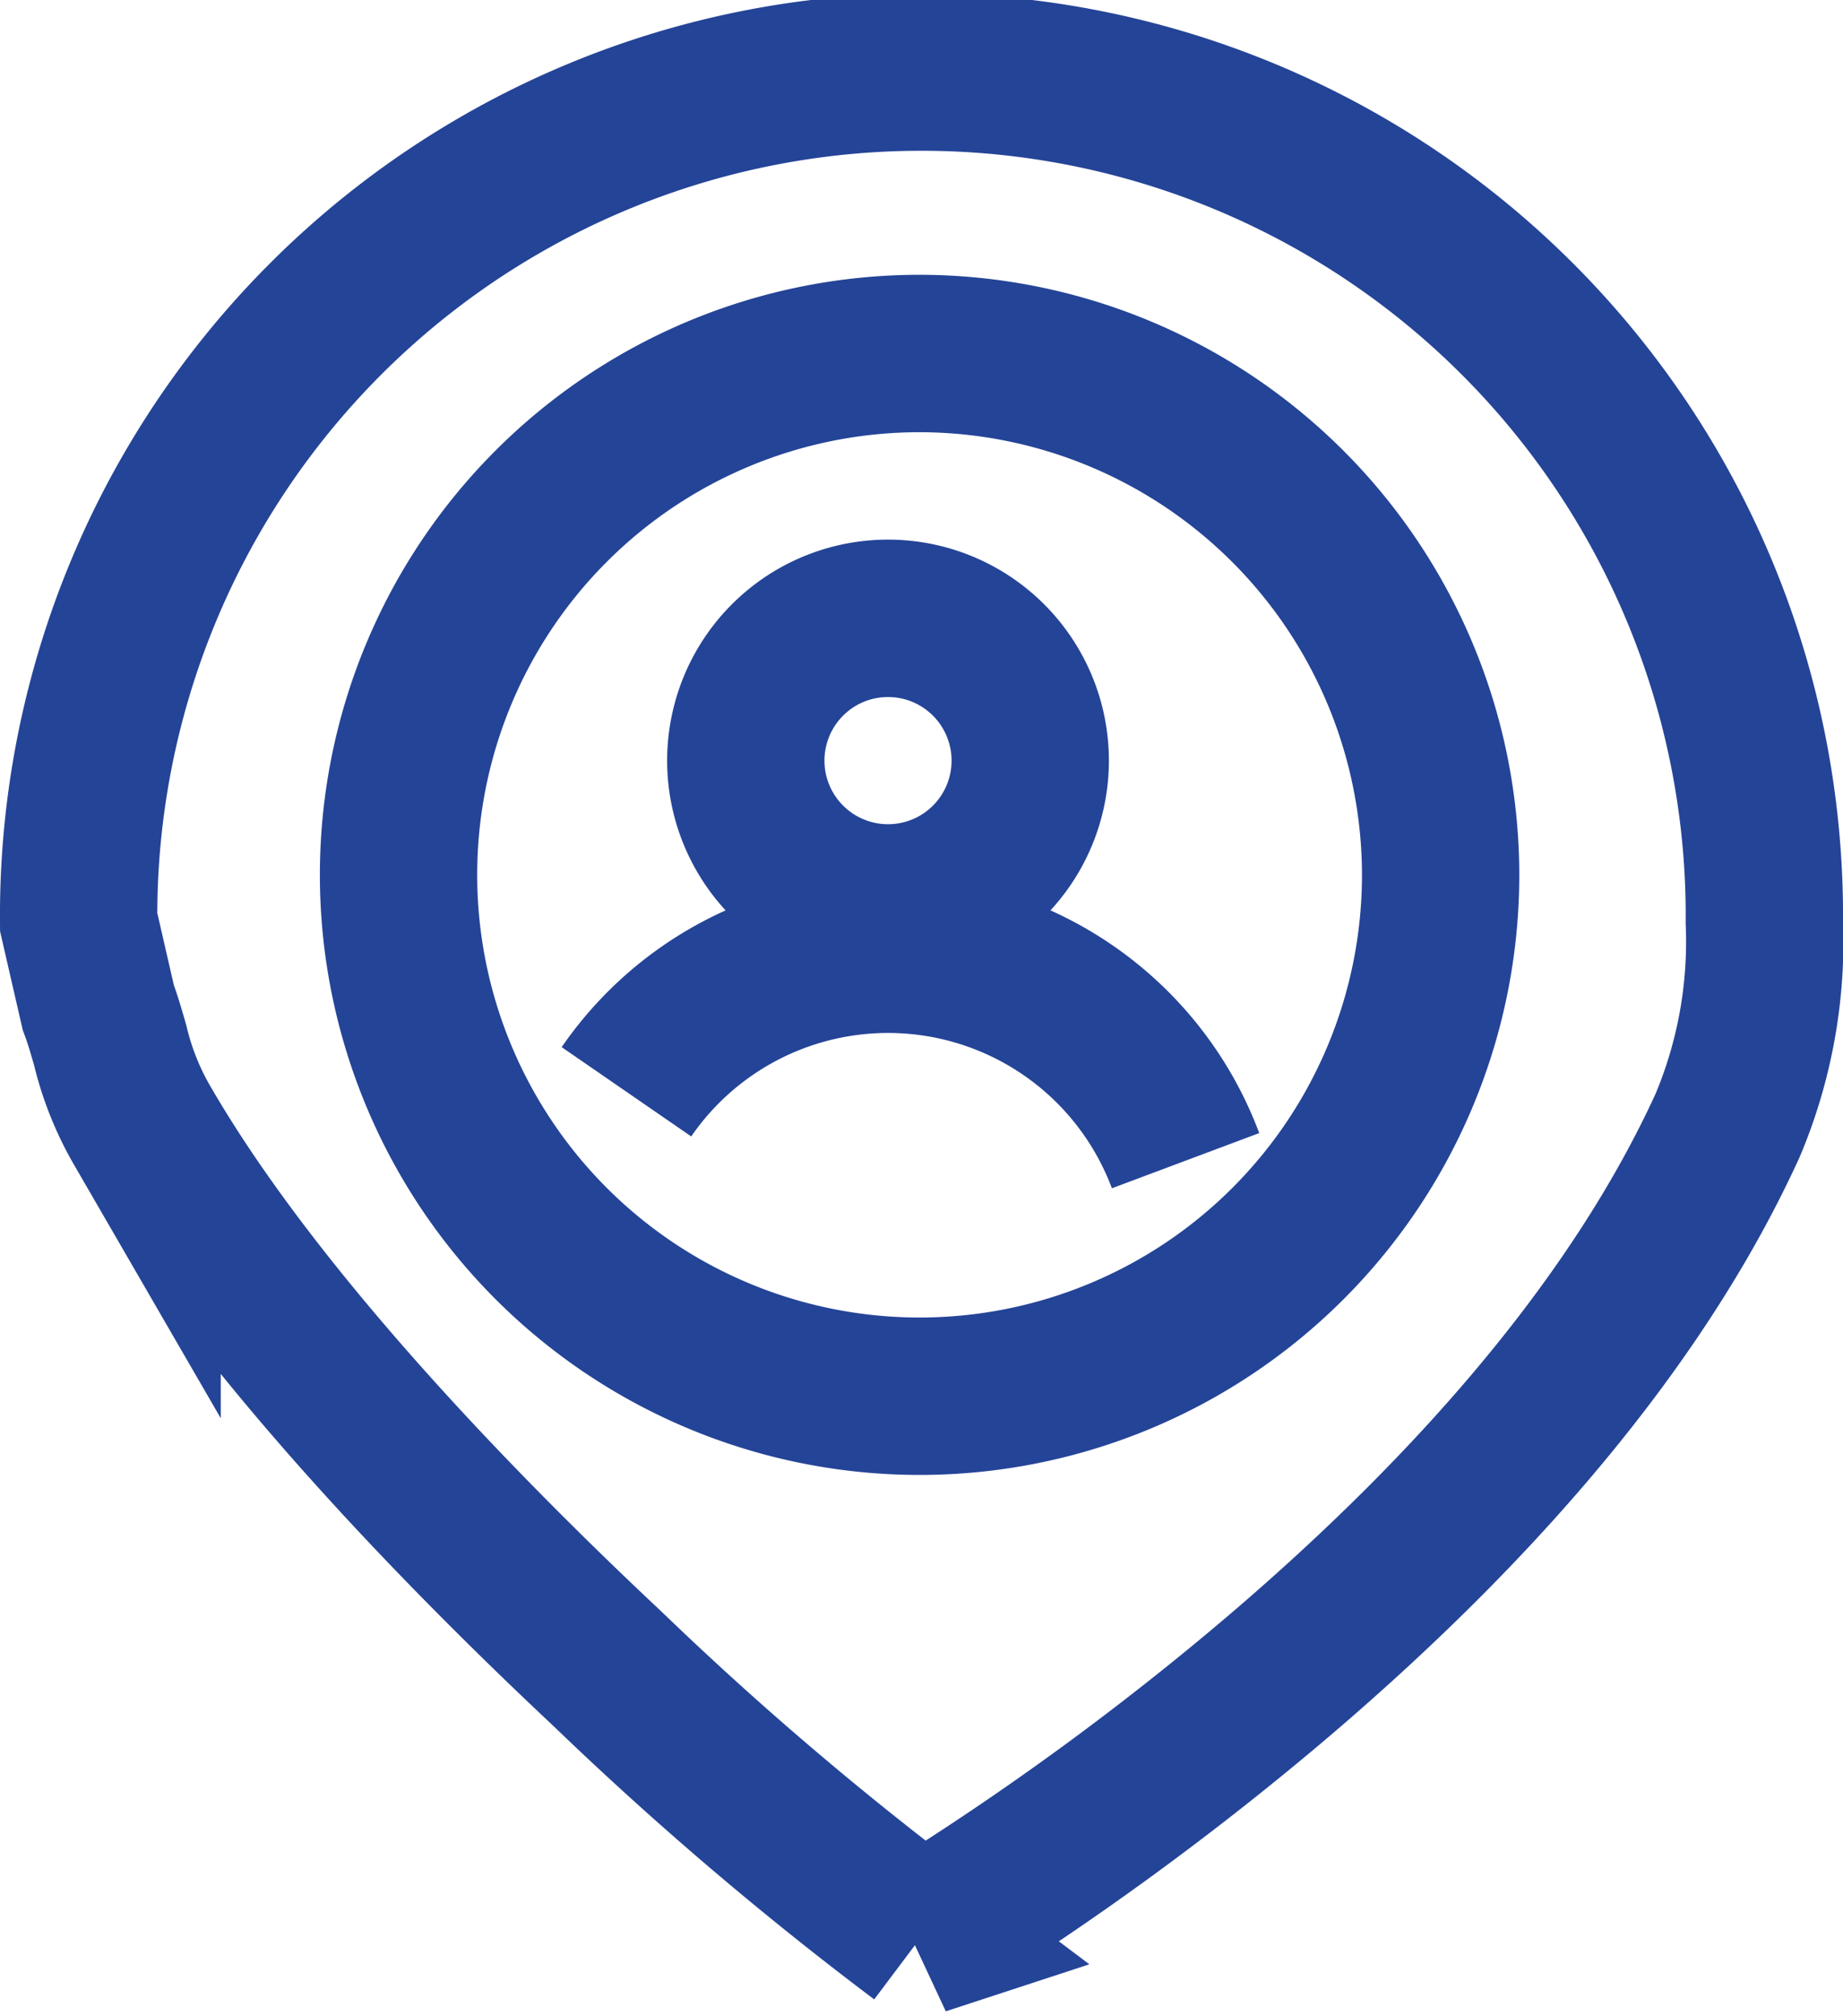
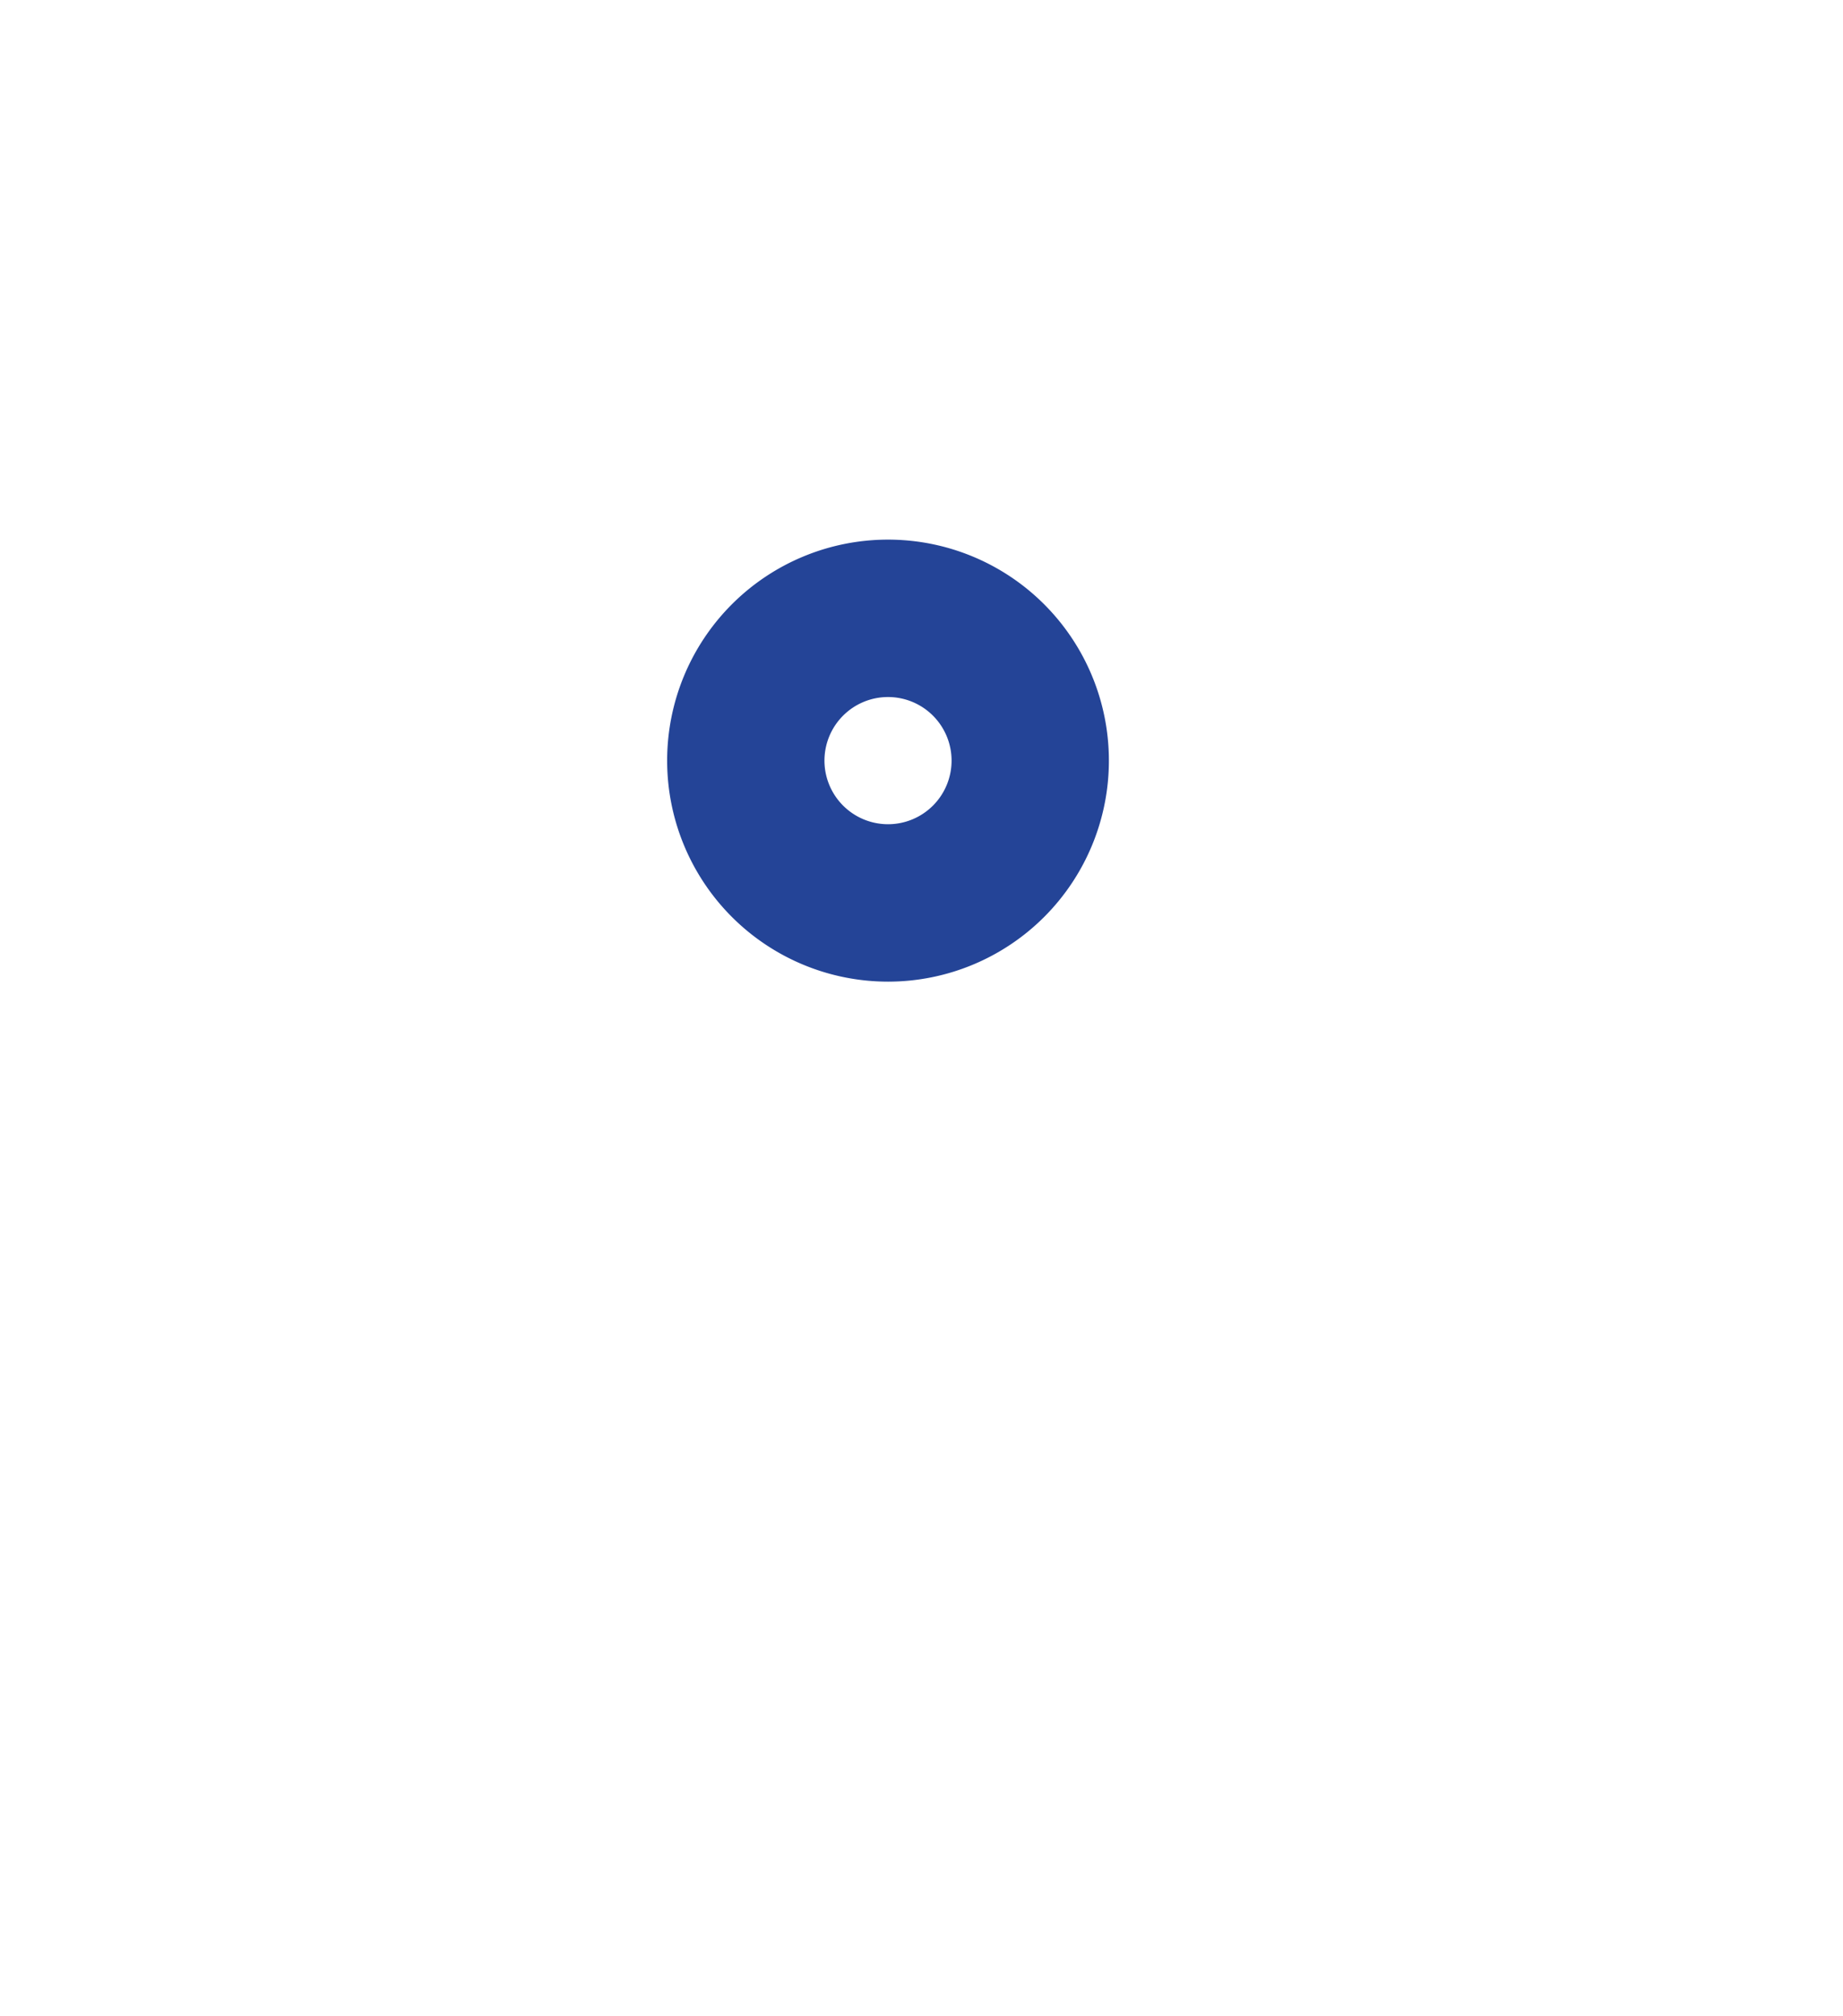
<svg xmlns="http://www.w3.org/2000/svg" width="35.145" height="38.422" viewBox="0 0 35.145 38.422">
  <defs>
    <style>.a{fill:rgba(0,0,0,0);}.a,.b{stroke:#244497;stroke-width:3px;}.b{fill:none;}</style>
  </defs>
  <g transform="translate(-1467.58 -734.148)">
    <g transform="translate(1479.526 745.932)">
      <g transform="translate(0 0)">
        <path class="a" d="M667.686,805.51a2.712,2.712,0,1,0-2.713-2.712A2.713,2.713,0,0,0,667.686,805.51Z" transform="translate(-662.697 -800.086)" />
-         <path class="a" d="M661.858,811.469a6.058,6.058,0,0,1,10.662,1.313" transform="translate(-661.858 -802.446)" />
      </g>
    </g>
-     <path class="b" d="M16.072,35.405h0a64.493,64.493,0,0,1-5.978-5.092c-2.881-2.7-6.76-6.693-8.884-10.366A5.664,5.664,0,0,1,.6,18.415C.534,18.19.47,17.957.374,17.7L0,16.073a16.073,16.073,0,1,1,32.145,0,9.016,9.016,0,0,1-.7,3.874c-1.585,3.469-4.458,6.994-8.541,10.478a56.348,56.348,0,0,1-6.75,4.928l-.085.053ZM16.036,5.237a9.936,9.936,0,1,0,9.936,9.936A9.947,9.947,0,0,0,16.036,5.237Z" transform="translate(1469.08 735.648)" />
  </g>
</svg>